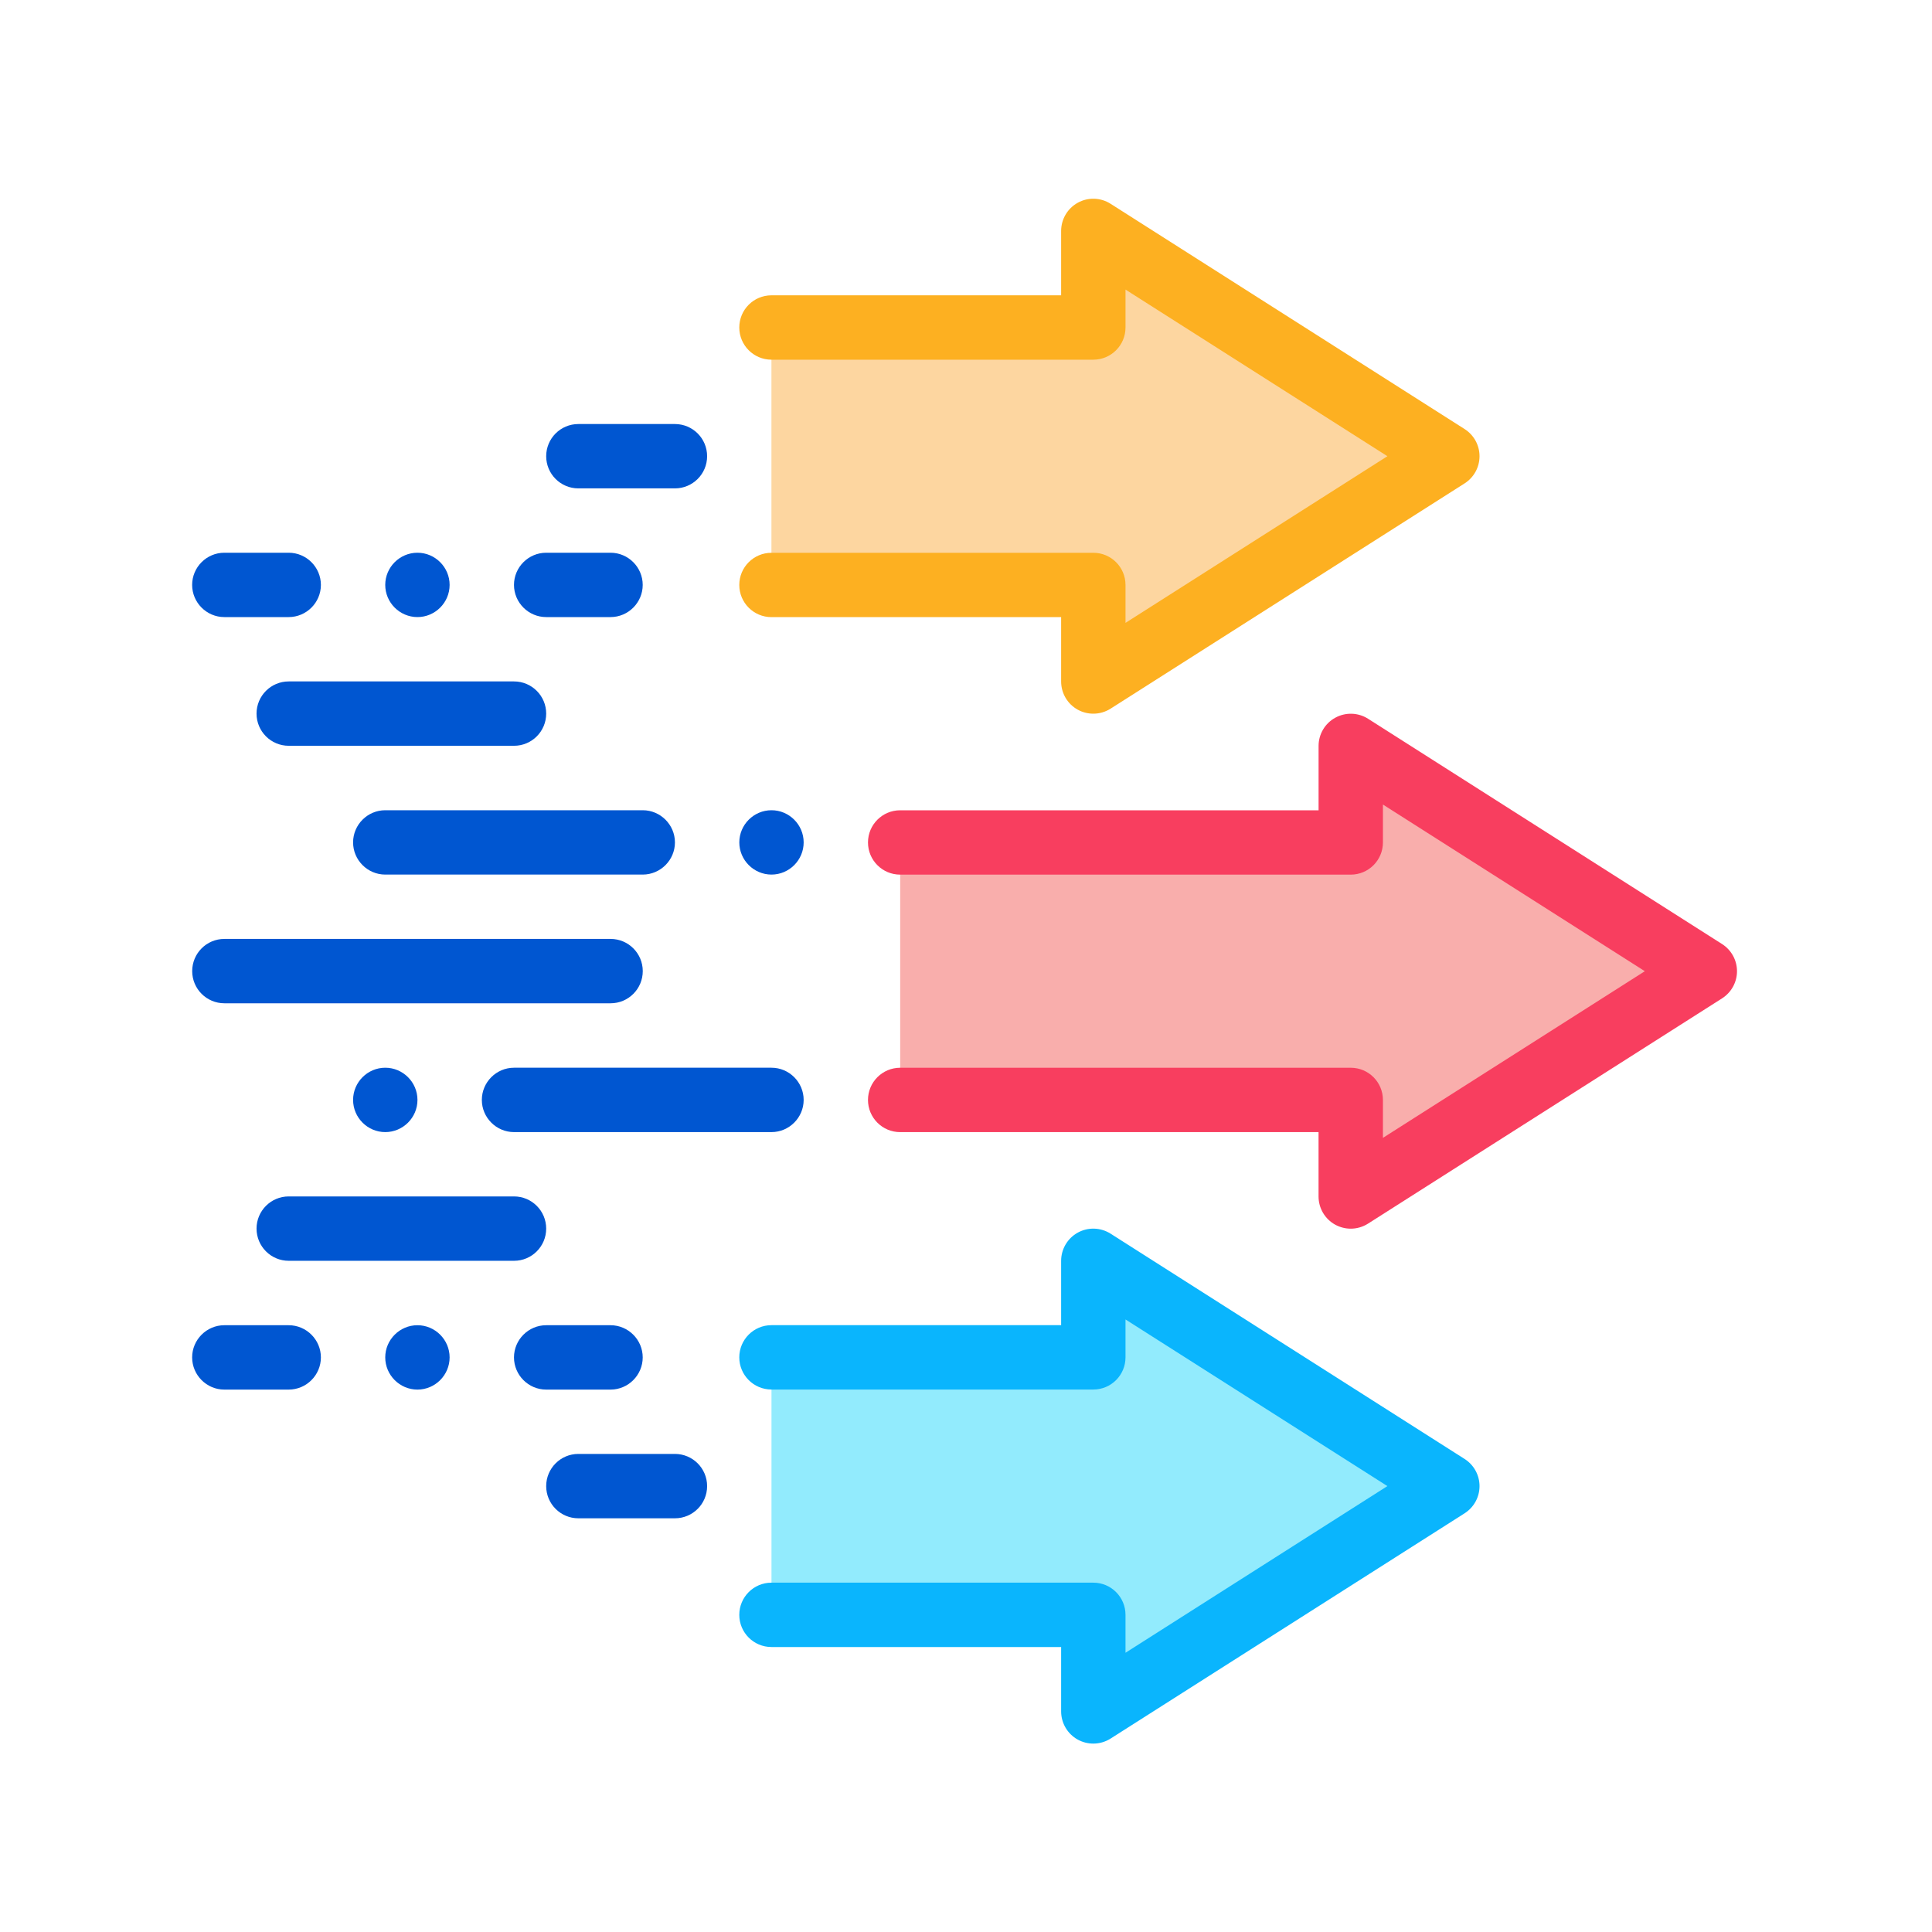
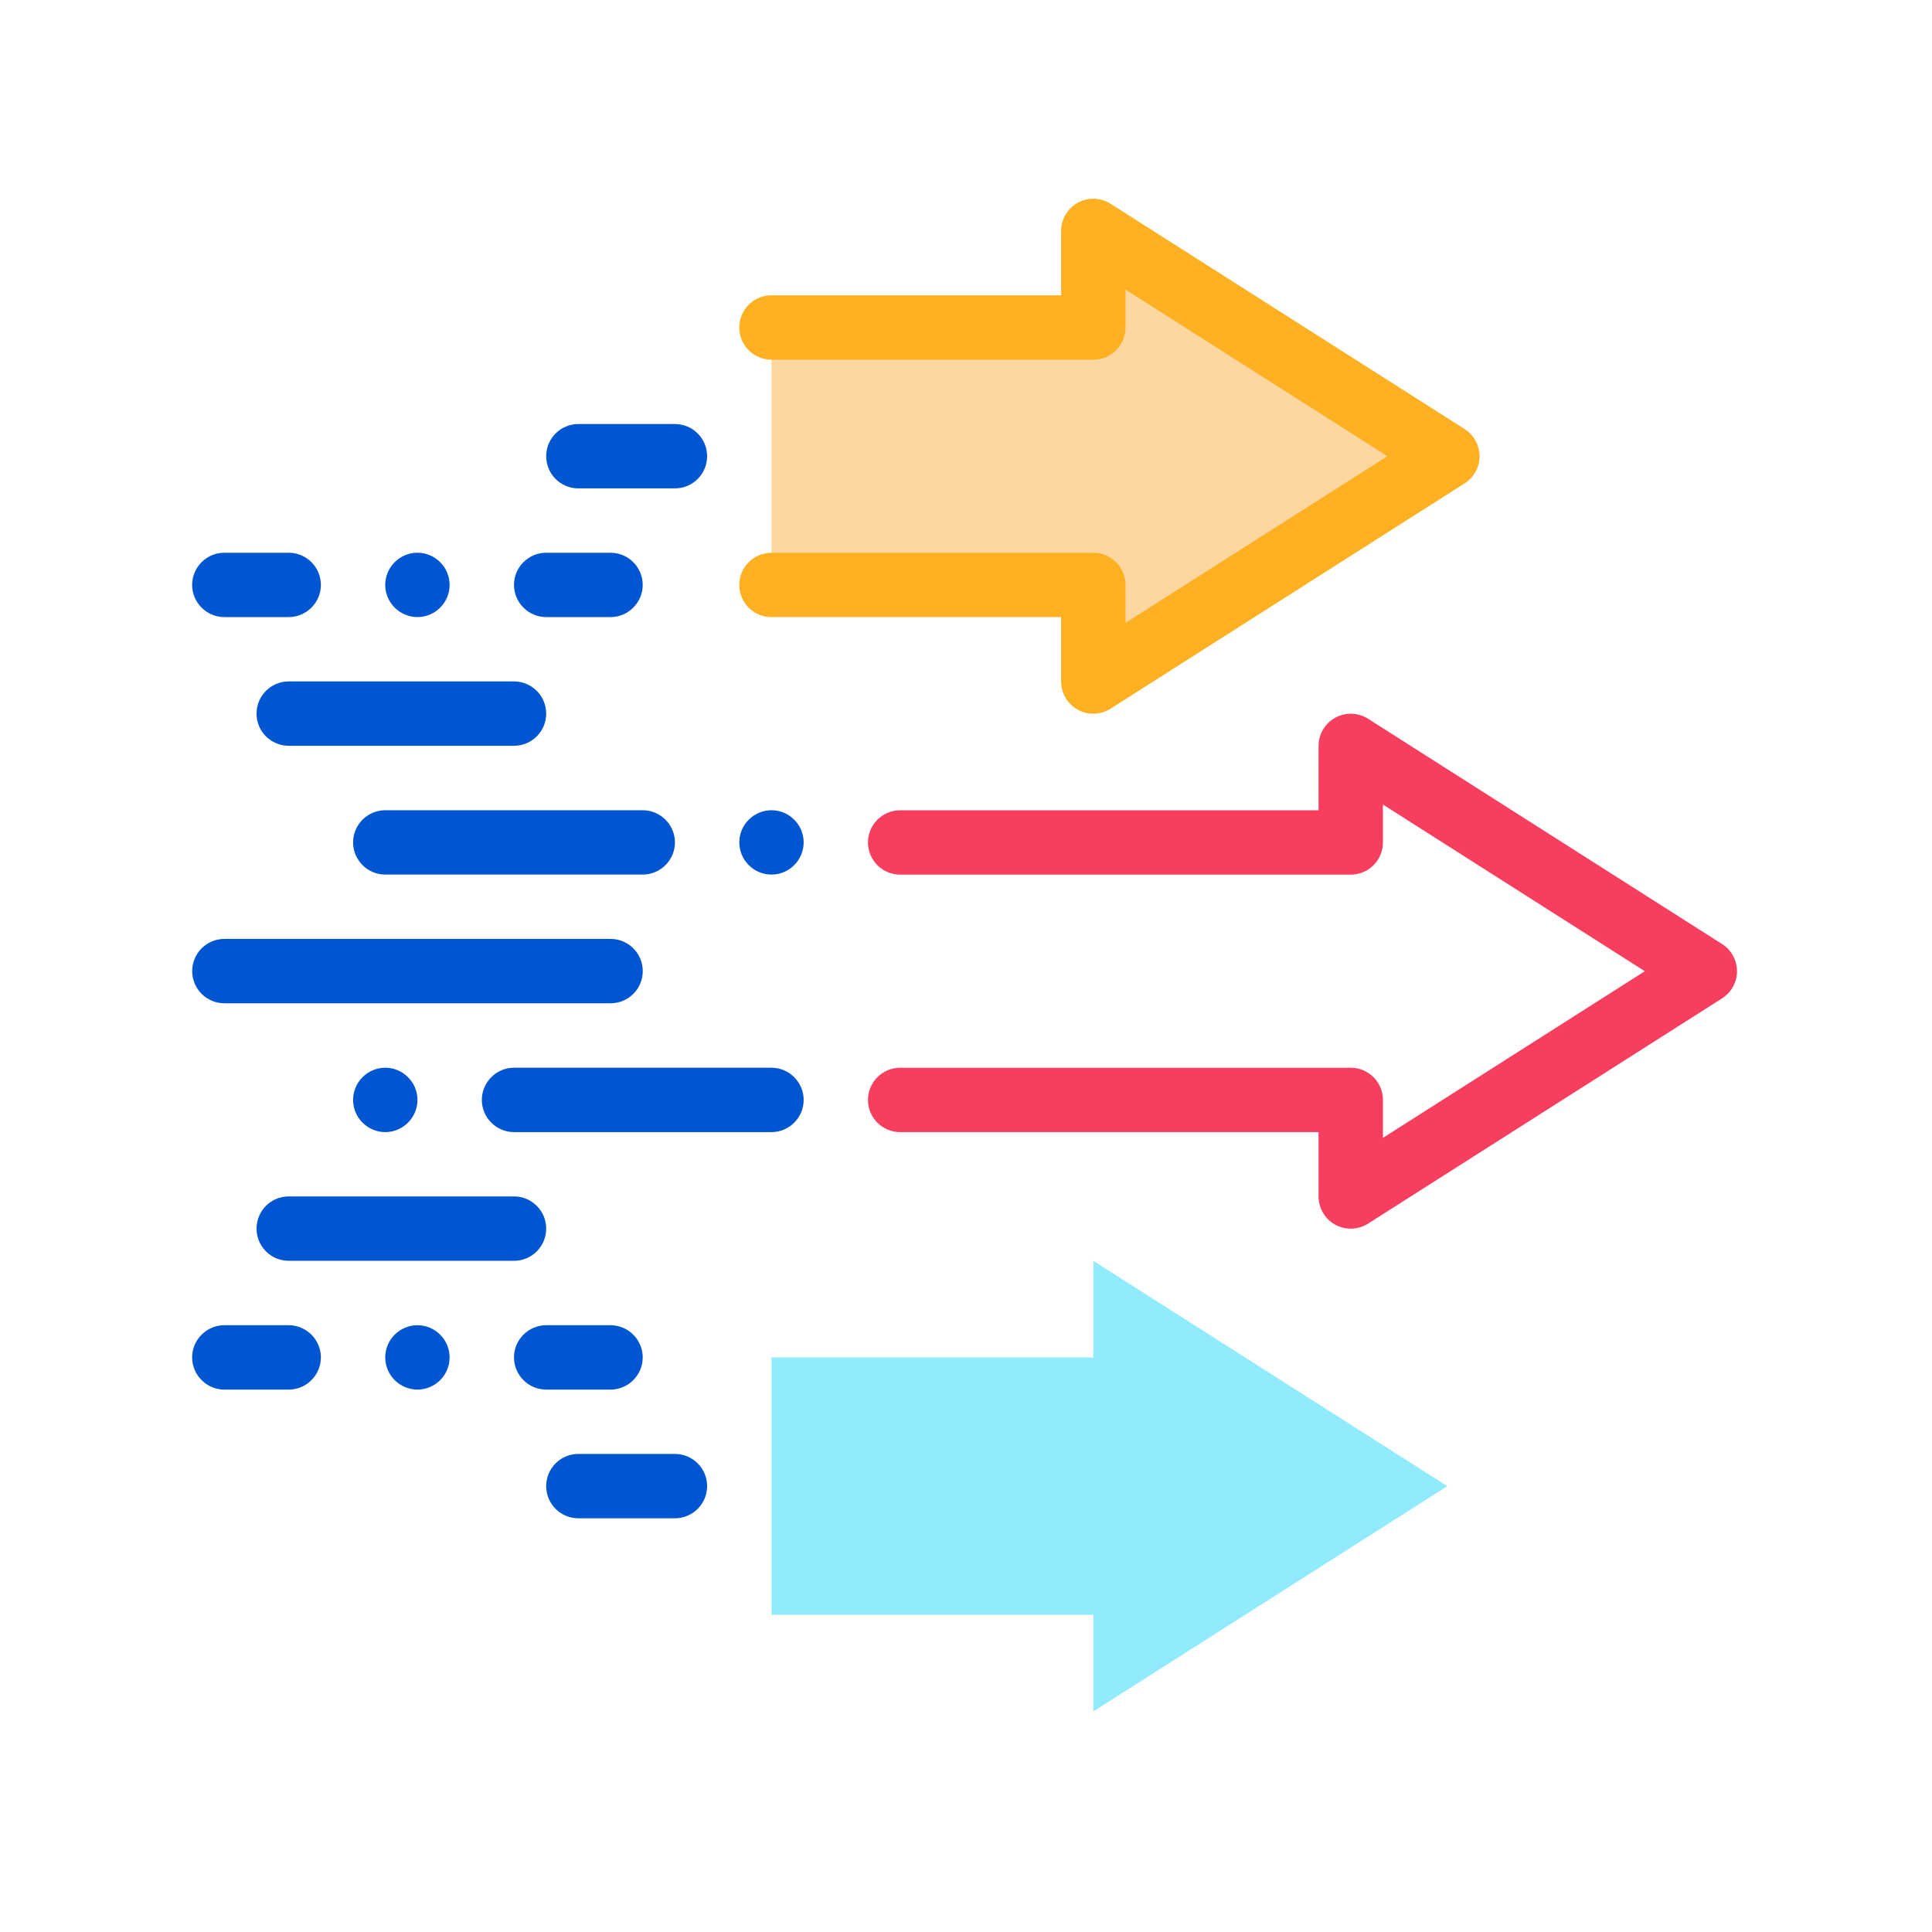
<svg xmlns="http://www.w3.org/2000/svg" width="75" height="75" viewBox="0 0 75 75" fill="none">
-   <path d="M34.945 42.696H52.437V46.444L66.181 37.699L52.437 28.953V32.701H34.945V42.696Z" fill="#F9AEAC" />
  <path d="M52.436 47.697C52.23 47.697 52.022 47.645 51.834 47.543C51.435 47.324 51.186 46.903 51.186 46.447V43.949H34.944C34.254 43.949 33.695 43.39 33.695 42.7C33.695 42.01 34.254 41.45 34.944 41.45H52.436C53.126 41.45 53.685 42.01 53.685 42.7V44.172L63.852 37.702L53.685 31.232V32.704C53.685 33.394 53.126 33.953 52.436 33.953H34.944C34.254 33.953 33.695 33.394 33.695 32.704C33.695 32.014 34.254 31.455 34.944 31.455H51.187V28.956C51.187 28.501 51.436 28.08 51.835 27.862C52.235 27.642 52.722 27.657 53.108 27.902L66.851 36.648C67.211 36.878 67.43 37.275 67.43 37.702C67.43 38.129 67.211 38.526 66.851 38.756L53.107 47.501C52.902 47.631 52.669 47.697 52.436 47.697Z" fill="#F83E5F" />
  <path d="M29.947 22.708H42.441V26.456L56.184 17.71L42.441 8.965V12.713H29.947V22.708Z" fill="#FDD6A0" />
  <path d="M42.442 27.705C42.235 27.705 42.028 27.654 41.84 27.551C41.441 27.332 41.193 26.912 41.193 26.456V23.957H29.948C29.258 23.957 28.699 23.398 28.699 22.708C28.699 22.018 29.258 21.459 29.948 21.459H42.443C43.133 21.459 43.692 22.018 43.692 22.708V24.18L53.859 17.71L43.692 11.241V12.713C43.692 13.403 43.133 13.963 42.443 13.963H29.948C29.258 13.963 28.699 13.403 28.699 12.713C28.699 12.023 29.258 11.464 29.948 11.464H41.193V8.965C41.193 8.509 41.442 8.089 41.84 7.87C42.24 7.649 42.726 7.665 43.113 7.911L56.856 16.656C57.217 16.886 57.435 17.284 57.435 17.71C57.435 18.137 57.217 18.535 56.856 18.765L43.113 27.51C42.908 27.64 42.676 27.705 42.442 27.705Z" fill="#FDB021" />
  <path d="M29.949 62.689H42.443V66.437L56.186 57.691L42.443 48.945V52.693H29.949V62.689Z" fill="#92EBFD" />
-   <path d="M42.442 67.686C42.235 67.686 42.028 67.635 41.84 67.532C41.441 67.312 41.193 66.892 41.193 66.436V63.937H29.948C29.258 63.937 28.699 63.378 28.699 62.688C28.699 61.999 29.258 61.439 29.948 61.439H42.443C43.133 61.439 43.692 61.999 43.692 62.688V64.16L53.859 57.69L43.692 51.221V52.692C43.692 53.382 43.133 53.941 42.443 53.941H29.948C29.258 53.941 28.699 53.382 28.699 52.692C28.699 52.003 29.258 51.443 29.948 51.443H41.193V48.945C41.193 48.489 41.442 48.069 41.84 47.85C42.24 47.63 42.726 47.646 43.113 47.891L56.856 56.637C57.217 56.867 57.435 57.265 57.435 57.691C57.435 58.118 57.217 58.515 56.856 58.746L43.113 67.491C42.908 67.621 42.676 67.686 42.442 67.686Z" fill="#0AB5FD" />
  <path d="M29.949 33.951C29.263 33.951 28.7 33.389 28.7 32.702C28.7 32.014 29.263 31.453 29.949 31.453C30.636 31.453 31.198 32.015 31.198 32.702C31.198 33.389 30.636 33.951 29.949 33.951ZM24.951 33.951H14.956C14.269 33.951 13.707 33.389 13.707 32.702C13.707 32.014 14.269 31.453 14.956 31.453H24.951C25.638 31.453 26.201 32.015 26.201 32.702C26.201 33.389 25.638 33.951 24.951 33.951Z" fill="#0056D1" />
  <path d="M23.703 38.947H8.71C8.02 38.947 7.461 38.388 7.461 37.698C7.461 37.008 8.02 36.449 8.71 36.449H23.703C24.393 36.449 24.952 37.009 24.952 37.698C24.952 38.389 24.393 38.947 23.703 38.947Z" fill="#0056D1" />
  <path d="M29.949 43.948H19.954C19.267 43.948 18.705 43.385 18.705 42.699C18.705 42.011 19.267 41.449 19.954 41.449H29.949C30.636 41.449 31.198 42.011 31.198 42.699C31.198 43.385 30.636 43.948 29.949 43.948ZM14.956 43.948C14.269 43.948 13.707 43.385 13.707 42.699C13.707 42.011 14.269 41.449 14.956 41.449C15.643 41.449 16.206 42.011 16.206 42.699C16.206 43.385 15.644 43.948 14.956 43.948Z" fill="#0056D1" />
  <path d="M26.2 18.959H22.452C21.762 18.959 21.203 18.4 21.203 17.71C21.203 17.02 21.762 16.461 22.452 16.461H26.2C26.891 16.461 27.45 17.02 27.45 17.71C27.45 18.4 26.891 18.959 26.2 18.959Z" fill="#0056D1" />
  <path d="M23.701 23.955H21.203C20.515 23.955 19.953 23.393 19.953 22.706C19.953 22.018 20.515 21.457 21.203 21.457H23.701C24.388 21.457 24.95 22.019 24.95 22.706C24.95 23.393 24.388 23.955 23.701 23.955ZM16.205 23.955C15.518 23.955 14.955 23.393 14.955 22.706C14.955 22.018 15.518 21.457 16.205 21.457C16.892 21.457 17.454 22.019 17.454 22.706C17.454 23.393 16.892 23.955 16.205 23.955ZM11.207 23.955H8.708C8.021 23.955 7.459 23.393 7.459 22.706C7.459 22.018 8.021 21.457 8.708 21.457H11.207C11.895 21.457 12.457 22.019 12.457 22.706C12.457 23.393 11.895 23.955 11.207 23.955Z" fill="#0056D1" />
  <path d="M19.954 28.951H11.208C10.518 28.951 9.959 28.392 9.959 27.702C9.959 27.012 10.518 26.453 11.208 26.453H19.953C20.644 26.453 21.203 27.013 21.203 27.702C21.203 28.392 20.645 28.951 19.954 28.951Z" fill="#0056D1" />
  <path d="M19.954 48.944H11.208C10.518 48.944 9.959 48.384 9.959 47.694C9.959 47.005 10.518 46.445 11.208 46.445H19.953C20.644 46.445 21.203 47.005 21.203 47.694C21.203 48.384 20.645 48.944 19.954 48.944Z" fill="#0056D1" />
  <path d="M23.701 53.944H21.203C20.515 53.944 19.953 53.381 19.953 52.694C19.953 52.007 20.515 51.445 21.203 51.445H23.701C24.388 51.445 24.95 52.008 24.95 52.694C24.95 53.381 24.388 53.944 23.701 53.944ZM16.205 53.944C15.518 53.944 14.955 53.381 14.955 52.694C14.955 52.007 15.518 51.445 16.205 51.445C16.892 51.445 17.454 52.008 17.454 52.694C17.454 53.381 16.892 53.944 16.205 53.944ZM11.207 53.944H8.708C8.021 53.944 7.459 53.381 7.459 52.694C7.459 52.007 8.021 51.445 8.708 51.445H11.207C11.895 51.445 12.457 52.008 12.457 52.694C12.457 53.381 11.895 53.944 11.207 53.944Z" fill="#0056D1" />
  <path d="M26.2 58.94H22.452C21.762 58.94 21.203 58.381 21.203 57.691C21.203 57.001 21.762 56.441 22.452 56.441H26.2C26.891 56.441 27.45 57.001 27.45 57.691C27.45 58.381 26.891 58.94 26.2 58.94Z" fill="#0056D1" />
</svg>